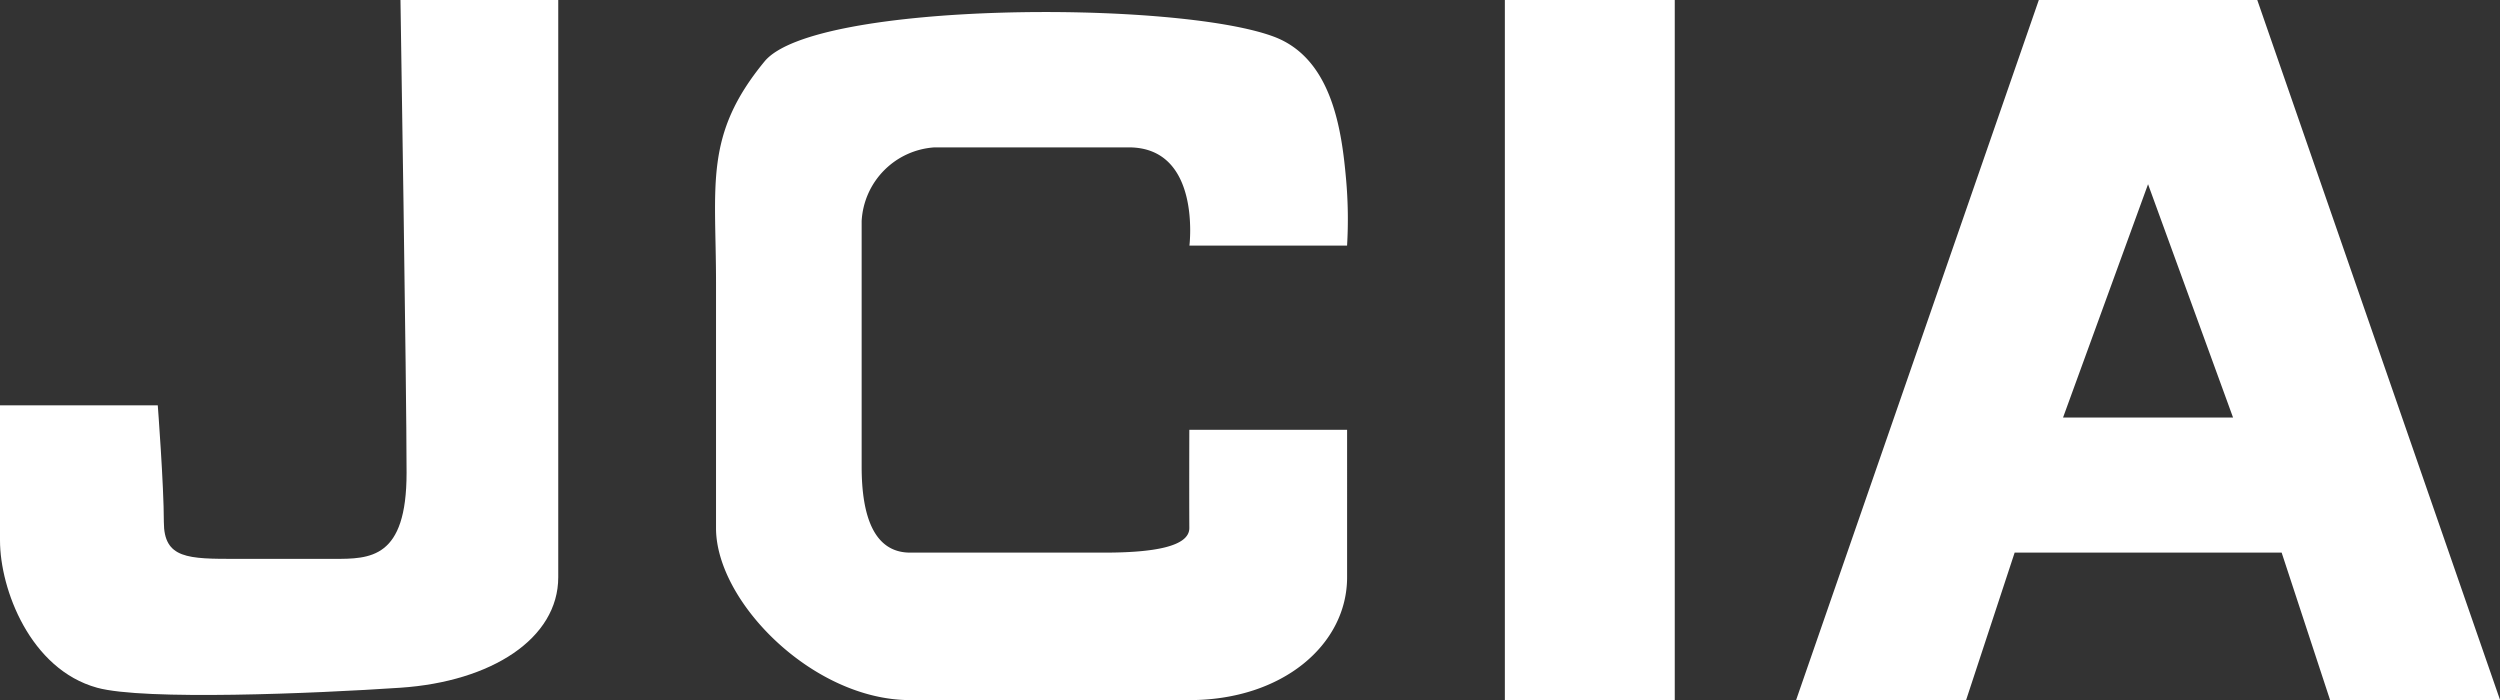
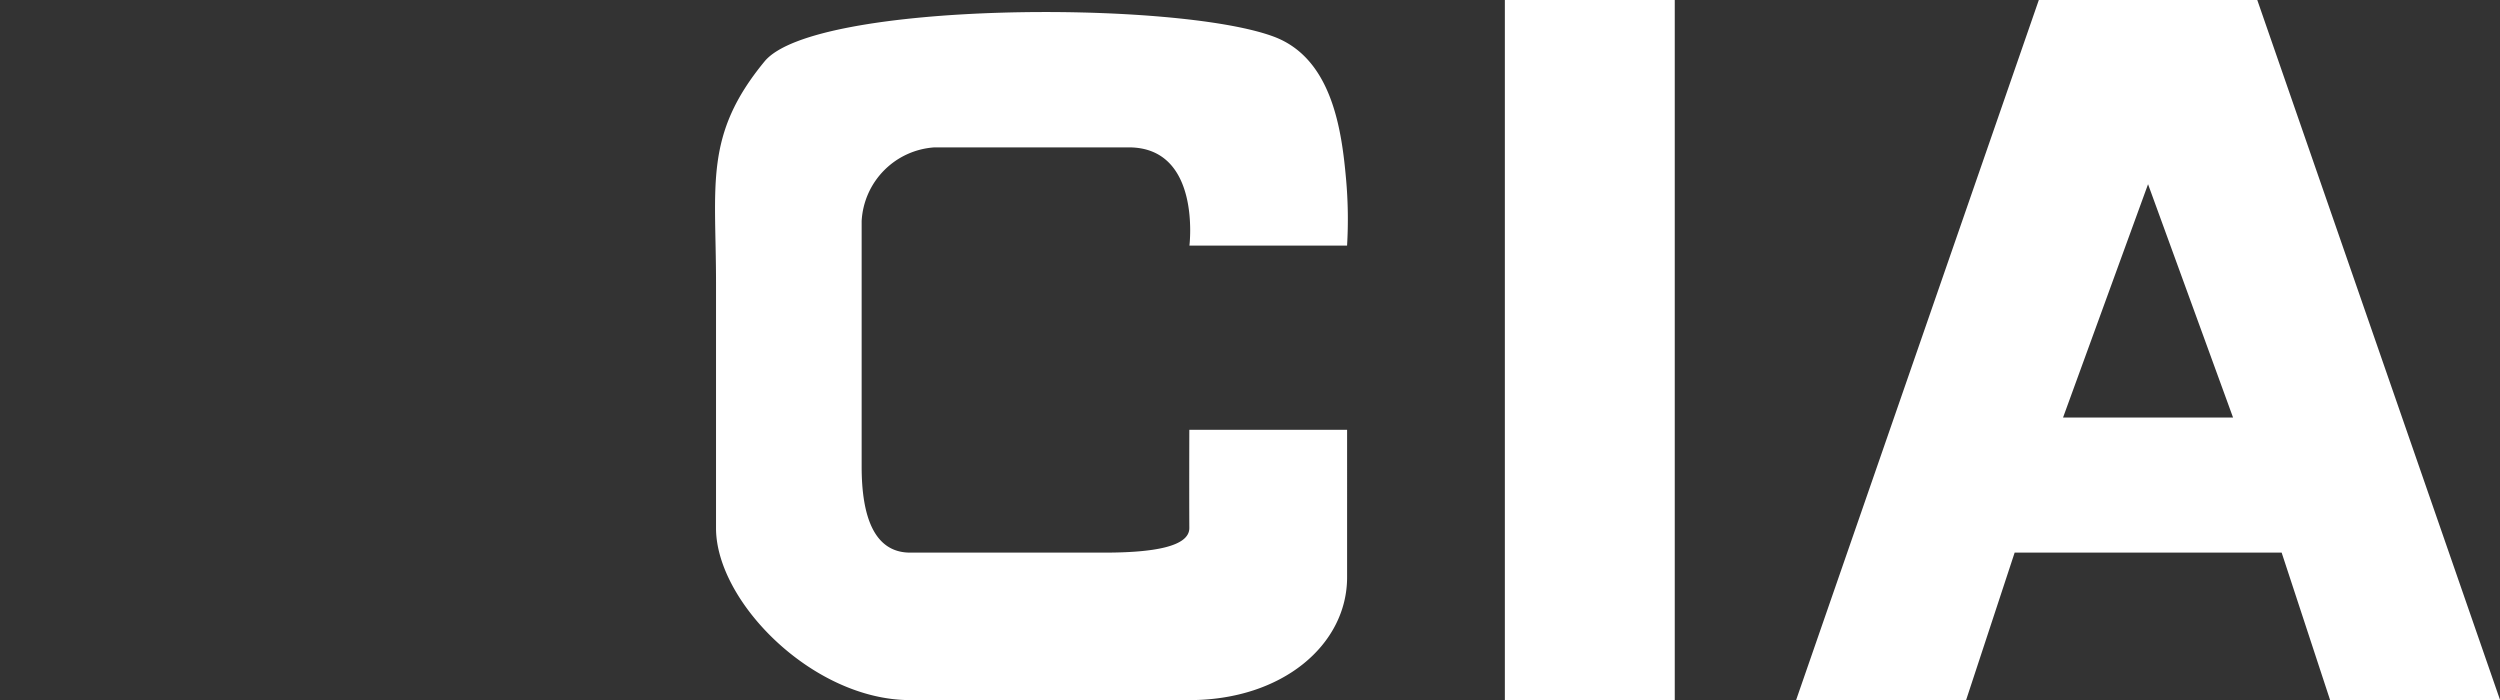
<svg xmlns="http://www.w3.org/2000/svg" id="グループ_14" data-name="グループ 14" width="100" height="28" viewBox="0 0 100 28">
  <rect x="0" y="0" width="100" height="28" fill="#333333" stroke="none" />
  <defs>
    <clipPath id="clip-path">
      <rect id="長方形_17" data-name="長方形 17" width="100" height="28" fill="#fff" />
    </clipPath>
    <clipPath id="clip-path-2">
      <rect id="長方形_15" data-name="長方形 15" width="22.33" height="27.799" fill="#fff" />
    </clipPath>
    <clipPath id="clip-path-3">
      <rect id="長方形_16" data-name="長方形 16" width="25.313" height="27.519" fill="#fff" />
    </clipPath>
  </defs>
  <g id="グループ_13" data-name="グループ 13">
    <g id="グループ_12" data-name="グループ 12" clip-path="url(#clip-path)">
      <g id="グループ_8" data-name="グループ 8" style="isolation: isolate">
        <g id="グループ_7" data-name="グループ 7">
          <g id="グループ_6" data-name="グループ 6" clip-path="url(#clip-path-2)">
-             <path id="パス_1" data-name="パス 1" d="M16.019,0H22.33V23.088c0,2.456-2.67,4.175-6.311,4.421-3.425.231-10.263.517-12.136,0C1.214,26.772,0,23.579,0,21.614v-5.4H6.311s.243,3.193.243,4.667.971,1.474,2.913,1.474H13.35c1.456,0,2.913,0,2.913-3.439S16.019,0,16.019,0" transform="translate(0)" fill="#fff" />
-           </g>
+             </g>
        </g>
      </g>
      <g id="グループ_11" data-name="グループ 11" transform="translate(28.601 0.481)" style="isolation: isolate">
        <g id="グループ_10" data-name="グループ 10">
          <g id="グループ_9" data-name="グループ 9" clip-path="url(#clip-path-3)">
            <path id="パス_2" data-name="パス 2" d="M77.89,10.322H84.2a17.974,17.974,0,0,0-.041-2.665c-.173-1.936-.554-4.807-2.871-5.686C77.4.5,62.89.538,60.9,2.954,58.473,5.9,58.958,7.866,58.958,11.8v9.825c0,2.947,3.883,6.877,7.767,6.877H77.89c3.742,0,6.311-2.229,6.311-4.912V17.691H77.89s-.008,2.377,0,3.93c0,.748-1.456.982-3.4.982H66.725c-1.456,0-1.942-1.474-1.942-3.439V9.34A3.121,3.121,0,0,1,67.7,6.393h7.767c2.913,0,2.427,3.93,2.427,3.93" transform="translate(-58.918 -0.979)" fill="#fff" />
          </g>
        </g>
      </g>
    </g>
  </g>
  <rect id="長方形_18" data-name="長方形 18" width="6.796" height="28" transform="translate(60.194)" fill="#fff" />
  <path id="パス_3" data-name="パス 3" d="M162.077,7.368l3.4,9.333h-6.8ZM157.708,0,148,28h6.8l1.941-5.895h10.68L169.358,28h6.8L166.446,0Z" transform="translate(-76.155)" fill="#fff" />
</svg>